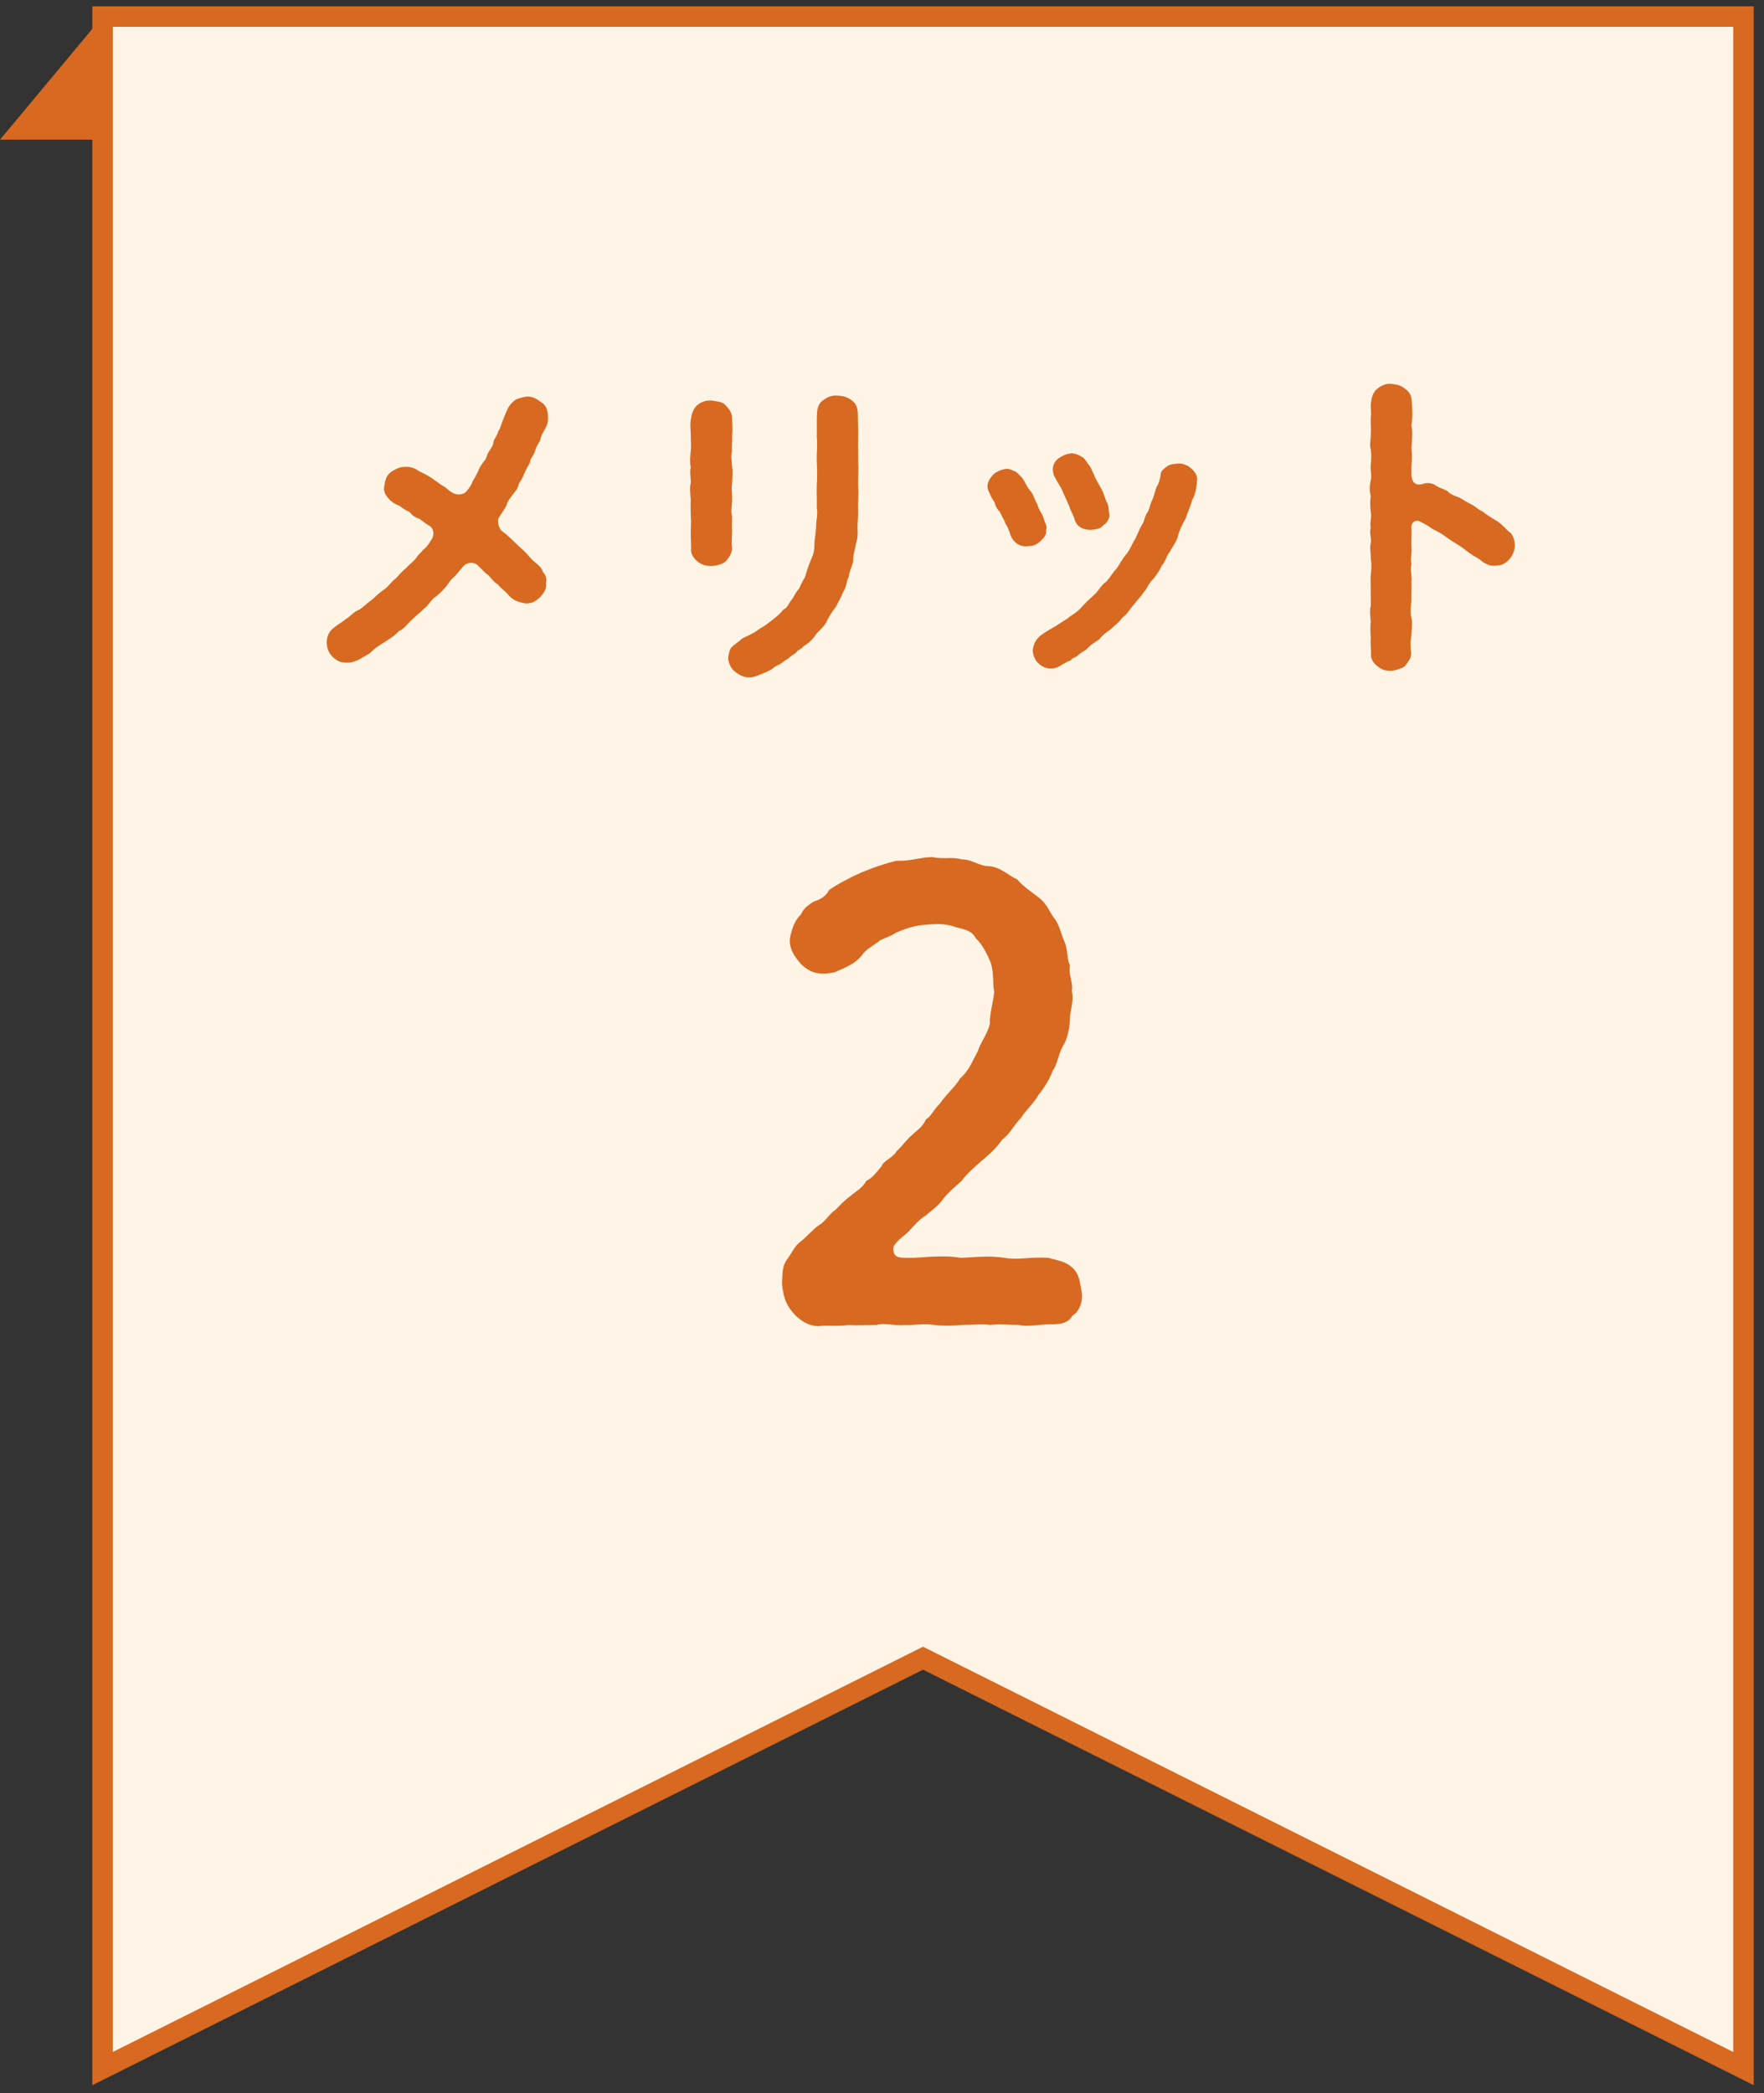
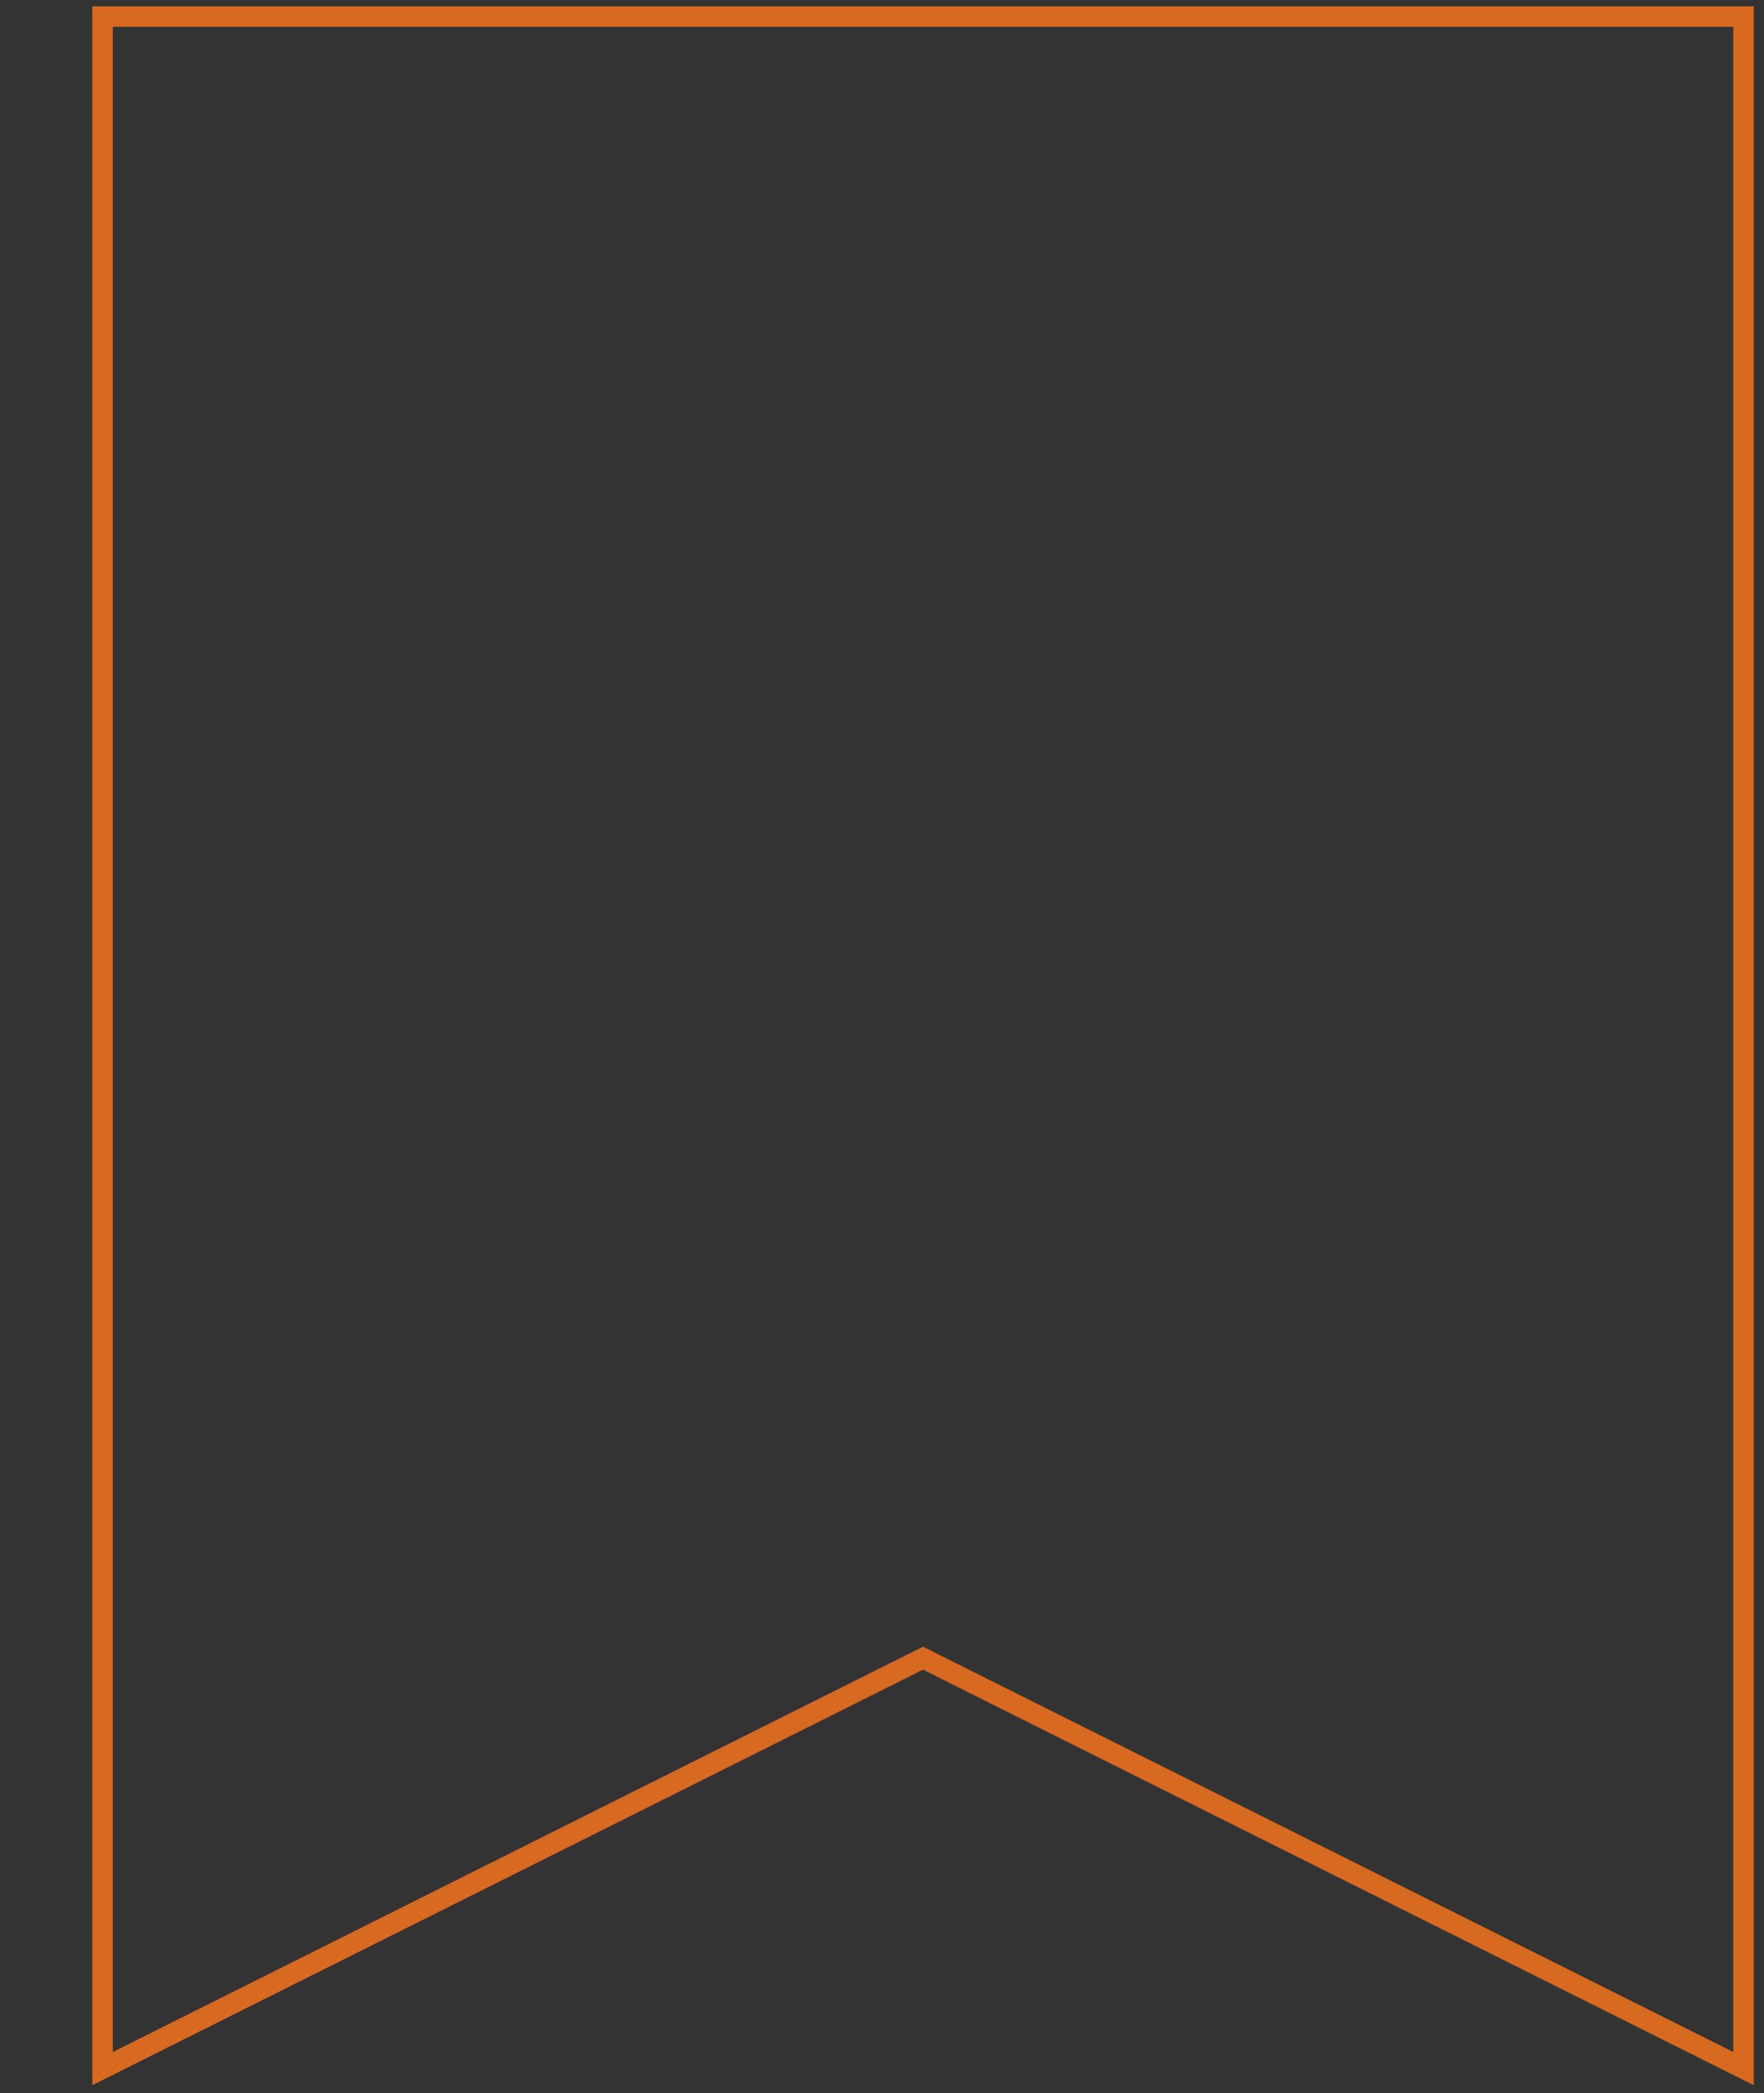
<svg xmlns="http://www.w3.org/2000/svg" width="86" height="102" viewBox="0 0 86 102" fill="none">
  <rect x="0" y="0" width="86" height="102" fill="#333333" stroke="none" />
-   <path d="M45 80.807L5 100.807V0.807H85V100.807L45 80.807Z" fill="#FFF4E6" />
  <path d="M45 80.807L45.224 80.359L45 80.248L44.776 80.359L45 80.807ZM5 100.807H4.5V101.616L5.224 101.254L5 100.807ZM5 0.807V0.307H4.5V0.807H5ZM85 0.807H85.5V0.307H85V0.807ZM85 100.807L84.776 101.254L85.5 101.616V100.807H85ZM45 80.807L44.776 80.359L4.776 100.359L5 100.807L5.224 101.254L45.224 81.254L45 80.807ZM5 100.807H5.5V0.807H5H4.5V100.807H5ZM5 0.807V1.307H85V0.807V0.307H5V0.807ZM85 0.807H84.5V100.807H85H85.5V0.807H85ZM85 100.807L85.224 100.359L45.224 80.359L45 80.807L44.776 81.254L84.776 101.254L85 100.807Z" fill="#D76920" />
-   <path d="M26.46 27.855C26.62 28.047 26.668 28.191 26.62 28.415C26.668 28.719 26.492 28.911 26.332 29.103C26.092 29.311 25.98 29.391 25.66 29.407C25.372 29.375 25.068 29.295 24.812 29.023C24.684 28.847 24.38 28.639 24.268 28.479C24.012 28.319 23.98 28.191 23.772 27.999C23.628 27.919 23.452 27.679 23.212 27.487C22.988 27.359 22.668 27.439 22.524 27.679C22.396 27.791 22.3 27.967 22.14 28.111C21.98 28.239 21.932 28.335 21.852 28.447C21.676 28.703 21.436 28.911 21.276 29.055C21.004 29.215 20.892 29.519 20.684 29.647C20.54 29.807 20.3 29.983 20.076 30.207C19.836 30.431 19.692 30.655 19.452 30.751C19.228 31.007 18.94 31.151 18.796 31.263C18.572 31.407 18.332 31.535 18.108 31.759C17.98 31.903 17.788 31.951 17.564 32.111C17.388 32.207 17.084 32.319 16.908 32.287C16.588 32.303 16.412 32.191 16.22 32.015C15.996 31.791 15.932 31.535 15.932 31.327C15.916 30.991 16.076 30.751 16.236 30.623C16.444 30.447 16.636 30.351 16.876 30.159C17.068 30.047 17.244 29.807 17.516 29.711C17.74 29.567 17.852 29.423 18.124 29.231C18.268 29.119 18.492 28.879 18.716 28.735C18.94 28.591 19.1 28.319 19.276 28.207C19.468 28.015 19.596 27.839 19.82 27.663C19.948 27.503 20.22 27.327 20.364 27.087C20.412 27.007 20.524 26.943 20.636 26.783C20.732 26.735 20.892 26.543 20.988 26.367C21.18 26.127 21.18 25.823 20.972 25.647C20.78 25.535 20.588 25.391 20.444 25.279C20.252 25.231 20.044 25.071 19.98 24.959C19.788 24.879 19.612 24.751 19.484 24.655C19.244 24.559 19.068 24.447 18.924 24.271C18.812 24.143 18.684 23.951 18.732 23.711C18.78 23.423 18.812 23.199 19.036 23.023C19.228 22.879 19.484 22.751 19.74 22.751C19.9 22.735 20.204 22.783 20.396 22.943C20.684 23.087 20.956 23.215 21.196 23.407C21.388 23.519 21.436 23.599 21.596 23.679C21.74 23.743 21.836 23.903 22.124 24.047C22.316 24.143 22.62 24.095 22.732 23.951C22.86 23.807 23.004 23.615 23.036 23.455C23.116 23.375 23.18 23.199 23.308 22.975C23.34 22.847 23.436 22.703 23.58 22.495C23.724 22.367 23.708 22.223 23.82 22.031C23.948 21.807 24.028 21.775 24.06 21.535C24.06 21.423 24.236 21.247 24.284 21.039C24.396 20.863 24.412 20.767 24.492 20.543C24.572 20.351 24.652 20.127 24.732 19.967C24.812 19.775 24.924 19.647 25.1 19.503C25.196 19.423 25.484 19.359 25.66 19.327C25.948 19.311 26.124 19.407 26.38 19.599C26.604 19.727 26.7 19.951 26.716 20.271C26.732 20.543 26.684 20.703 26.572 20.911C26.46 21.087 26.364 21.263 26.332 21.471C26.236 21.631 26.14 21.759 26.076 22.015C25.98 22.255 25.852 22.335 25.836 22.543C25.756 22.703 25.644 22.863 25.564 23.071C25.484 23.295 25.372 23.439 25.292 23.583C25.228 23.839 25.148 23.919 25.004 24.095C24.924 24.207 24.732 24.431 24.7 24.607C24.652 24.751 24.444 25.023 24.316 25.231C24.22 25.391 24.332 25.775 24.46 25.871C24.748 26.079 24.908 26.255 25.1 26.431C25.308 26.639 25.468 26.767 25.612 26.911C25.772 27.071 25.884 27.247 26.092 27.407C26.268 27.551 26.428 27.695 26.46 27.855ZM41.836 23.711C41.884 24.127 41.804 24.511 41.836 24.895C41.836 25.231 41.804 25.471 41.804 25.711C41.82 26.047 41.82 26.239 41.724 26.511C41.708 26.719 41.58 27.039 41.596 27.295C41.58 27.551 41.388 27.871 41.388 28.079C41.244 28.383 41.276 28.607 41.116 28.831C40.988 29.151 40.844 29.375 40.764 29.551C40.572 29.807 40.428 30.031 40.332 30.223C40.236 30.479 39.98 30.687 39.82 30.863C39.66 31.103 39.468 31.327 39.18 31.487C39.052 31.663 38.876 31.663 38.812 31.807C38.716 31.887 38.54 31.967 38.428 32.095C38.252 32.191 38.188 32.255 38.028 32.367C37.804 32.463 37.74 32.511 37.612 32.623C37.372 32.751 37.004 32.911 36.78 32.975C36.364 33.087 36.092 32.927 35.836 32.735C35.66 32.607 35.5 32.319 35.5 32.047C35.516 31.935 35.564 31.631 35.676 31.535C35.724 31.471 35.98 31.295 36.108 31.183C36.236 31.055 36.476 30.991 36.54 30.943C36.7 30.863 36.796 30.815 36.972 30.687C37.036 30.623 37.276 30.511 37.372 30.431C37.516 30.303 37.596 30.271 37.756 30.127C37.98 29.967 38.092 29.823 38.204 29.695C38.412 29.615 38.46 29.375 38.604 29.215C38.7 29.103 38.764 28.895 38.956 28.687C39.02 28.543 39.116 28.335 39.244 28.127C39.34 27.823 39.372 27.679 39.516 27.327C39.66 27.023 39.708 26.831 39.708 26.479C39.708 26.255 39.788 25.919 39.788 25.615C39.788 25.375 39.884 25.023 39.82 24.751C39.836 24.351 39.804 24.047 39.82 23.615C39.852 23.311 39.836 22.847 39.82 22.447C39.804 22.063 39.868 21.727 39.82 21.295C39.836 20.975 39.804 20.479 39.836 20.111C39.836 19.839 39.964 19.599 40.156 19.487C40.396 19.311 40.588 19.263 40.844 19.279C41.132 19.295 41.324 19.359 41.516 19.503C41.74 19.663 41.788 19.823 41.82 20.111C41.82 20.575 41.852 21.007 41.836 21.327C41.82 21.775 41.852 22.143 41.836 22.511C41.868 22.895 41.82 23.375 41.836 23.711ZM35.692 25.919C35.676 26.175 35.66 26.399 35.692 26.719C35.692 26.959 35.516 27.215 35.372 27.359C35.244 27.503 34.86 27.583 34.684 27.583C34.38 27.583 34.22 27.519 33.996 27.359C33.788 27.183 33.66 26.943 33.692 26.719C33.692 26.431 33.676 26.191 33.676 25.919C33.676 25.679 33.708 25.423 33.676 25.135C33.676 24.815 33.66 24.623 33.676 24.351C33.66 24.111 33.612 23.759 33.676 23.551C33.692 23.295 33.612 23.039 33.676 22.767C33.628 22.543 33.644 22.207 33.676 21.983C33.708 21.743 33.676 21.391 33.676 21.183C33.676 20.911 33.628 20.655 33.692 20.383C33.74 20.047 33.852 19.871 33.996 19.743C34.22 19.551 34.476 19.503 34.684 19.519C34.988 19.567 35.196 19.567 35.372 19.743C35.516 19.903 35.692 20.095 35.692 20.383C35.692 20.639 35.724 20.975 35.692 21.199C35.708 21.503 35.66 21.775 35.692 21.983C35.612 22.207 35.692 22.559 35.692 22.767C35.74 22.991 35.692 23.263 35.692 23.551C35.644 23.855 35.708 24.159 35.692 24.351C35.692 24.687 35.612 24.911 35.692 25.135C35.692 25.359 35.676 25.599 35.692 25.919ZM51.66 23.663C51.596 23.567 51.468 23.327 51.404 23.215C51.228 22.815 51.388 22.479 51.612 22.335C51.772 22.223 51.948 22.127 52.204 22.095C52.364 22.079 52.588 22.159 52.7 22.239C52.812 22.287 52.924 22.399 53.052 22.623C53.164 22.703 53.26 23.007 53.34 23.135C53.404 23.343 53.58 23.599 53.676 23.791C53.82 24.015 53.868 24.319 53.964 24.479C54.076 24.703 54.044 24.895 54.076 25.023C54.124 25.199 54.012 25.455 53.788 25.599C53.676 25.759 53.42 25.807 53.164 25.823C52.796 25.823 52.476 25.663 52.38 25.279C52.3 25.023 52.188 24.895 52.124 24.655C52.076 24.559 51.964 24.287 51.884 24.127C51.804 23.935 51.788 23.871 51.66 23.663ZM58.044 22.799C58.268 22.991 58.38 23.183 58.364 23.375C58.332 23.791 58.284 24.079 58.124 24.367C58.012 24.767 57.868 25.039 57.804 25.263C57.628 25.583 57.5 25.839 57.436 26.095C57.372 26.399 57.148 26.655 57.036 26.879C56.844 27.135 56.812 27.391 56.636 27.567C56.524 27.839 56.332 28.079 56.22 28.223C55.996 28.415 55.916 28.719 55.756 28.863C55.644 29.055 55.436 29.247 55.26 29.487C55.036 29.727 54.94 29.967 54.732 30.079C54.556 30.351 54.284 30.511 54.188 30.639C53.98 30.783 53.772 30.927 53.596 31.151C53.372 31.311 53.148 31.423 52.972 31.647C52.7 31.807 52.62 31.871 52.476 31.999C52.284 32.079 52.252 32.111 52.188 32.191C52.044 32.223 51.772 32.399 51.66 32.463C51.548 32.527 51.388 32.591 51.196 32.575C51.02 32.591 50.748 32.463 50.604 32.303C50.46 32.175 50.348 31.887 50.348 31.695C50.38 31.407 50.492 31.151 50.748 30.959C51.004 30.767 51.196 30.671 51.468 30.511C51.724 30.335 51.98 30.207 52.156 30.047C52.428 29.887 52.62 29.727 52.796 29.519C53.004 29.279 53.18 29.151 53.388 28.943C53.564 28.783 53.708 28.479 53.948 28.335C54.14 28.111 54.236 27.919 54.46 27.679C54.572 27.503 54.748 27.183 54.924 26.991C55.1 26.783 55.212 26.447 55.34 26.271C55.468 26.015 55.548 25.775 55.708 25.519C55.788 25.407 55.82 25.103 55.964 24.943C56.06 24.719 56.092 24.511 56.188 24.335C56.252 24.207 56.3 23.967 56.38 23.743C56.476 23.615 56.572 23.311 56.588 23.103C56.588 22.943 56.796 22.799 56.908 22.719C57.084 22.607 57.18 22.623 57.404 22.591C57.612 22.559 57.9 22.671 58.044 22.799ZM51.004 25.807C51.02 26.127 50.876 26.207 50.7 26.399C50.444 26.607 50.316 26.607 50.044 26.623C49.756 26.639 49.452 26.495 49.276 26.111C49.196 25.823 49.116 25.663 49.004 25.487C48.988 25.375 48.812 25.119 48.748 24.943C48.636 24.847 48.508 24.639 48.492 24.479C48.38 24.351 48.3 24.159 48.236 24.015C48.012 23.615 48.236 23.343 48.444 23.103C48.572 23.007 48.748 22.895 49.052 22.847C49.244 22.831 49.42 22.959 49.532 22.991C49.708 23.167 49.788 23.215 49.884 23.359C49.948 23.455 50.06 23.711 50.204 23.887C50.38 24.063 50.444 24.383 50.572 24.559C50.62 24.831 50.812 25.007 50.876 25.247C50.94 25.487 51.068 25.631 51.004 25.807ZM73.676 25.999C73.788 26.175 73.852 26.351 73.852 26.591C73.852 26.831 73.724 27.103 73.58 27.263C73.372 27.487 73.164 27.567 72.908 27.567C72.7 27.583 72.54 27.535 72.412 27.455C72.268 27.391 72.172 27.263 71.98 27.167C71.74 27.039 71.484 26.831 71.292 26.687C71.068 26.527 70.796 26.383 70.604 26.239C70.348 26.063 70.188 25.935 69.884 25.807C69.708 25.679 69.484 25.535 69.212 25.407C68.972 25.295 68.78 25.519 68.812 25.711C68.828 26.031 68.796 26.399 68.812 26.639C68.844 27.007 68.748 27.215 68.812 27.503C68.732 27.807 68.86 28.127 68.812 28.367C68.828 28.719 68.796 28.911 68.812 29.231C68.796 29.471 68.732 29.887 68.812 30.095C68.876 30.351 68.812 30.735 68.812 30.959C68.748 31.295 68.764 31.567 68.796 31.839C68.812 32.079 68.62 32.287 68.492 32.463C68.348 32.575 67.996 32.687 67.82 32.687C67.468 32.687 67.356 32.623 67.148 32.463C66.924 32.287 66.812 32.063 66.844 31.839C66.828 31.551 66.812 31.247 66.828 31.055C66.812 30.783 66.796 30.479 66.828 30.287C66.812 30.111 66.764 29.759 66.828 29.535C66.844 29.263 66.812 28.991 66.828 28.767C66.828 28.575 66.812 28.287 66.828 27.999C66.86 27.823 66.876 27.487 66.828 27.231C66.844 26.927 66.764 26.735 66.828 26.479C66.876 26.207 66.748 26.015 66.828 25.711C66.764 25.503 66.892 25.215 66.828 24.943C66.812 24.767 66.78 24.495 66.828 24.175C66.764 23.951 66.764 23.679 66.828 23.407C66.892 23.183 66.796 22.927 66.828 22.639C66.86 22.335 66.86 22.207 66.828 21.887C66.748 21.679 66.844 21.407 66.828 21.119C66.86 20.847 66.812 20.687 66.828 20.351C66.876 20.111 66.796 19.855 66.844 19.583C66.892 19.247 67.004 19.055 67.148 18.943C67.356 18.767 67.612 18.687 67.82 18.703C68.124 18.751 68.3 18.767 68.492 18.943C68.7 19.071 68.812 19.263 68.828 19.551C68.86 19.999 68.876 20.319 68.812 20.719C68.876 21.087 68.844 21.455 68.812 21.855C68.876 22.303 68.796 22.607 68.812 23.071C68.812 23.567 69.052 23.711 69.468 23.551C69.74 23.519 69.9 23.583 70.028 23.679C70.172 23.775 70.412 23.839 70.572 23.935C70.684 24.079 70.94 24.175 71.164 24.255C71.388 24.383 71.58 24.511 71.724 24.575C71.948 24.687 72.044 24.831 72.284 24.927C72.508 25.119 72.732 25.231 73.004 25.407C73.292 25.599 73.452 25.839 73.676 25.999ZM52.283 61.777C52.643 62.107 52.643 62.527 52.733 62.947C52.823 63.397 52.613 63.937 52.283 64.117C52.043 64.537 51.593 64.537 51.113 64.537C50.543 64.567 50.003 64.657 49.673 64.567C49.073 64.567 48.743 64.507 48.293 64.567C47.873 64.507 47.453 64.567 46.913 64.567C46.553 64.597 46.043 64.627 45.533 64.567C45.053 64.477 44.573 64.597 44.123 64.567C43.643 64.627 43.103 64.447 42.743 64.567C42.323 64.567 41.693 64.597 41.363 64.567C40.793 64.657 40.313 64.567 39.923 64.627C39.353 64.627 38.903 64.267 38.633 63.937C38.303 63.547 38.183 63.157 38.123 62.557C38.153 62.077 38.123 61.717 38.363 61.387C38.633 61.027 38.723 60.727 39.053 60.487C39.353 60.247 39.623 59.917 39.923 59.707C40.253 59.527 40.463 59.107 40.703 58.987C40.973 58.717 41.153 58.507 41.483 58.267C41.633 58.117 42.053 57.907 42.233 57.547C42.533 57.397 42.683 57.187 42.983 56.827C43.103 56.527 43.493 56.467 43.733 56.077C44.063 55.777 44.213 55.507 44.453 55.327C44.603 55.147 44.963 54.967 45.143 54.547C45.383 54.427 45.473 54.127 45.833 53.767C46.133 53.317 46.613 52.927 46.793 52.567C47.243 52.177 47.363 51.787 47.663 51.247C47.783 50.827 48.173 50.347 48.263 49.867C48.233 49.447 48.413 48.907 48.473 48.337C48.383 47.977 48.473 47.407 48.293 46.897C48.083 46.387 47.843 45.967 47.573 45.727C47.393 45.367 47.093 45.307 46.613 45.187C46.373 45.097 45.983 45.007 45.533 45.037C44.753 45.067 44.363 45.157 43.673 45.457C43.313 45.697 42.923 45.757 42.803 45.907C42.473 46.147 42.233 46.267 42.053 46.507C41.723 46.957 41.303 47.107 40.703 47.377C39.893 47.557 39.473 47.377 39.053 46.987C38.783 46.657 38.453 46.267 38.513 45.727C38.603 45.187 38.813 44.767 39.053 44.557C39.173 44.257 39.443 44.077 39.683 43.927C39.923 43.867 40.283 43.687 40.403 43.387C40.763 43.117 41.573 42.697 41.993 42.517C42.653 42.247 43.193 42.067 43.703 41.947C44.423 41.977 44.873 41.767 45.473 41.767C45.983 41.887 46.403 41.737 46.913 41.887C47.363 41.857 47.693 42.217 48.293 42.217C48.863 42.307 49.193 42.697 49.583 42.847C49.883 43.207 50.273 43.447 50.693 43.777C51.083 44.107 51.173 44.467 51.413 44.767C51.653 45.067 51.743 45.577 51.893 45.877C52.103 46.417 51.983 46.657 52.163 47.047C52.073 47.497 52.343 47.947 52.253 48.277C52.373 48.787 52.163 49.267 52.163 49.627C52.163 49.987 52.043 50.677 51.833 50.947C51.563 51.457 51.563 51.847 51.323 52.177C51.203 52.537 50.873 53.077 50.633 53.347C50.453 53.707 49.943 54.187 49.793 54.457C49.343 54.937 49.283 55.207 48.863 55.537C48.503 56.047 48.113 56.347 47.873 56.557C47.423 56.947 47.093 57.247 46.883 57.547C46.613 57.787 46.283 58.057 46.013 58.387C45.743 58.777 45.413 58.987 45.143 59.227C44.843 59.407 44.573 59.707 44.273 60.037C43.823 60.427 43.493 60.667 43.553 60.937C43.613 61.327 43.853 61.297 44.543 61.297C45.443 61.237 46.133 61.177 46.853 61.297C47.543 61.267 48.203 61.177 48.983 61.297C49.643 61.417 50.243 61.237 51.113 61.297C51.653 61.447 51.953 61.477 52.283 61.777Z" fill="#D76920" />
-   <path d="M0 6.807L5 0.807V6.807H0Z" fill="#D76920" />
</svg>